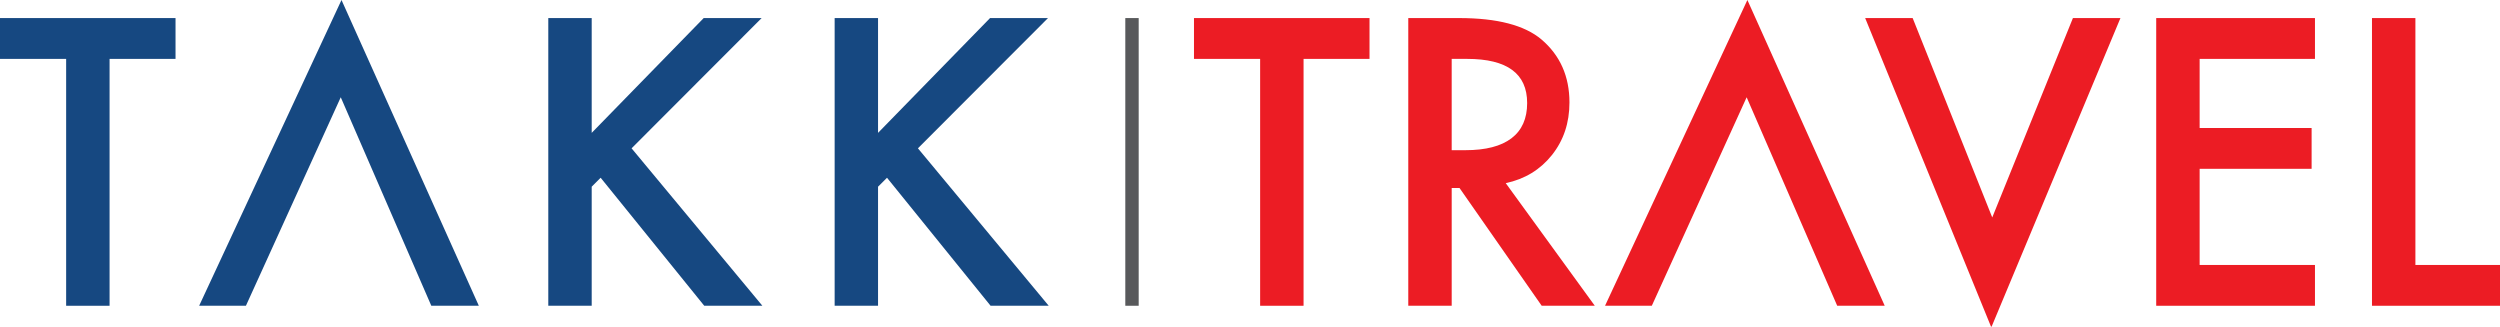
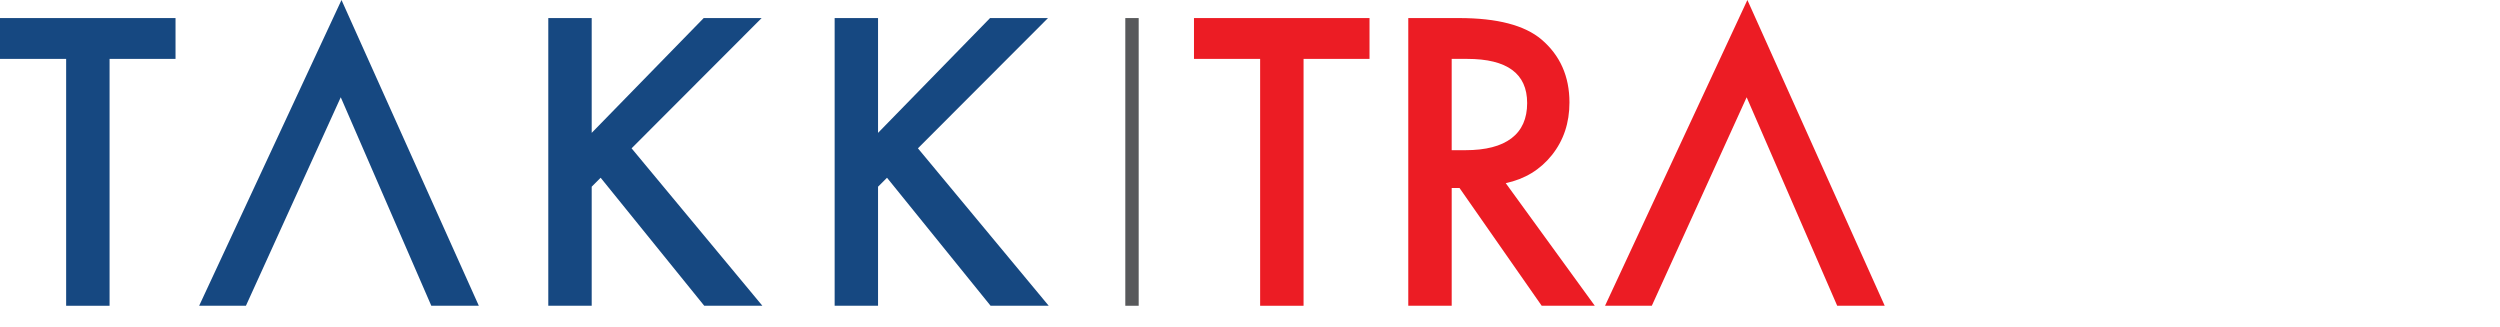
<svg xmlns="http://www.w3.org/2000/svg" id="Layer_1" x="0px" y="0px" width="214.34px" height="28px" viewBox="0 0 214.34 28" xml:space="preserve">
  <title>Traveler</title>
  <desc>Created with Sketch.</desc>
  <g>
    <polygon fill="#164881" points="0,5.049 5.671,5.049 5.671,26.215 9.394,26.215 9.394,5.049 15.049,5.049 15.049,1.549 0,1.549    " />
    <polygon fill="#164881" points="17.074,26.215 21.084,26.215 29.215,8.339 36.979,26.215 41.053,26.215 29.279,0  " />
    <polygon fill="#164881" points="65.3,1.549 60.332,1.549 50.73,11.391 50.73,1.549 47.008,1.549 47.008,26.215 50.73,26.215   50.73,16.007 51.497,15.239 60.38,26.215 65.364,26.215 54.149,12.716  " />
    <polygon fill="#164881" points="89.851,1.549 84.883,1.549 75.28,11.391 75.28,1.549 71.559,1.549 71.559,26.215 75.28,26.215   75.28,16.007 76.048,15.239 84.93,26.215 89.914,26.215 78.7,12.716  " />
    <polygon fill="#EC1C24" points="102.367,5.049 108.039,5.049 108.039,26.215 111.762,26.215 111.762,5.049 117.417,5.049   117.417,1.549 102.367,1.549  " />
    <path fill="#EC1C24" d="M133.057,13.292c1.001-1.257,1.502-2.76,1.502-4.506c0-2.236-0.799-4.036-2.396-5.399  c-1.448-1.225-3.802-1.838-7.062-1.838h-4.361v24.666h3.723V16.119h0.671l7.045,10.096h4.553l-7.636-10.512  C130.734,15.352,132.056,14.549,133.057,13.292z M124.462,12.876V5.049h1.326c3.429,0,5.144,1.262,5.144,3.785  c0,1.331-0.447,2.339-1.342,3.02c-0.895,0.682-2.21,1.022-3.946,1.022H124.462z" />
-     <polygon fill="#EC1C24" points="170.807,18.644 163.984,1.549 159.912,1.549 170.727,28.068 181.798,1.549 177.724,1.549  " />
-     <polygon fill="#EC1C24" points="184.865,26.215 198.476,26.215 198.476,22.717 188.588,22.717 188.588,14.473 198.188,14.473   198.188,10.975 188.588,10.975 188.588,5.049 198.476,5.049 198.476,1.549 184.865,1.549  " />
-     <polygon fill="#EC1C24" points="207.087,22.717 207.087,1.549 203.364,1.549 203.364,26.215 214.34,26.215 214.34,22.717  " />
    <polygon fill="#EC1C24" points="137.609,26.215 141.619,26.215 149.751,8.339 157.515,26.215 161.589,26.215 149.814,0  " />
    <rect x="96.479" y="1.549" fill="#58595B" width="1.147" height="24.666" />
  </g>
</svg>